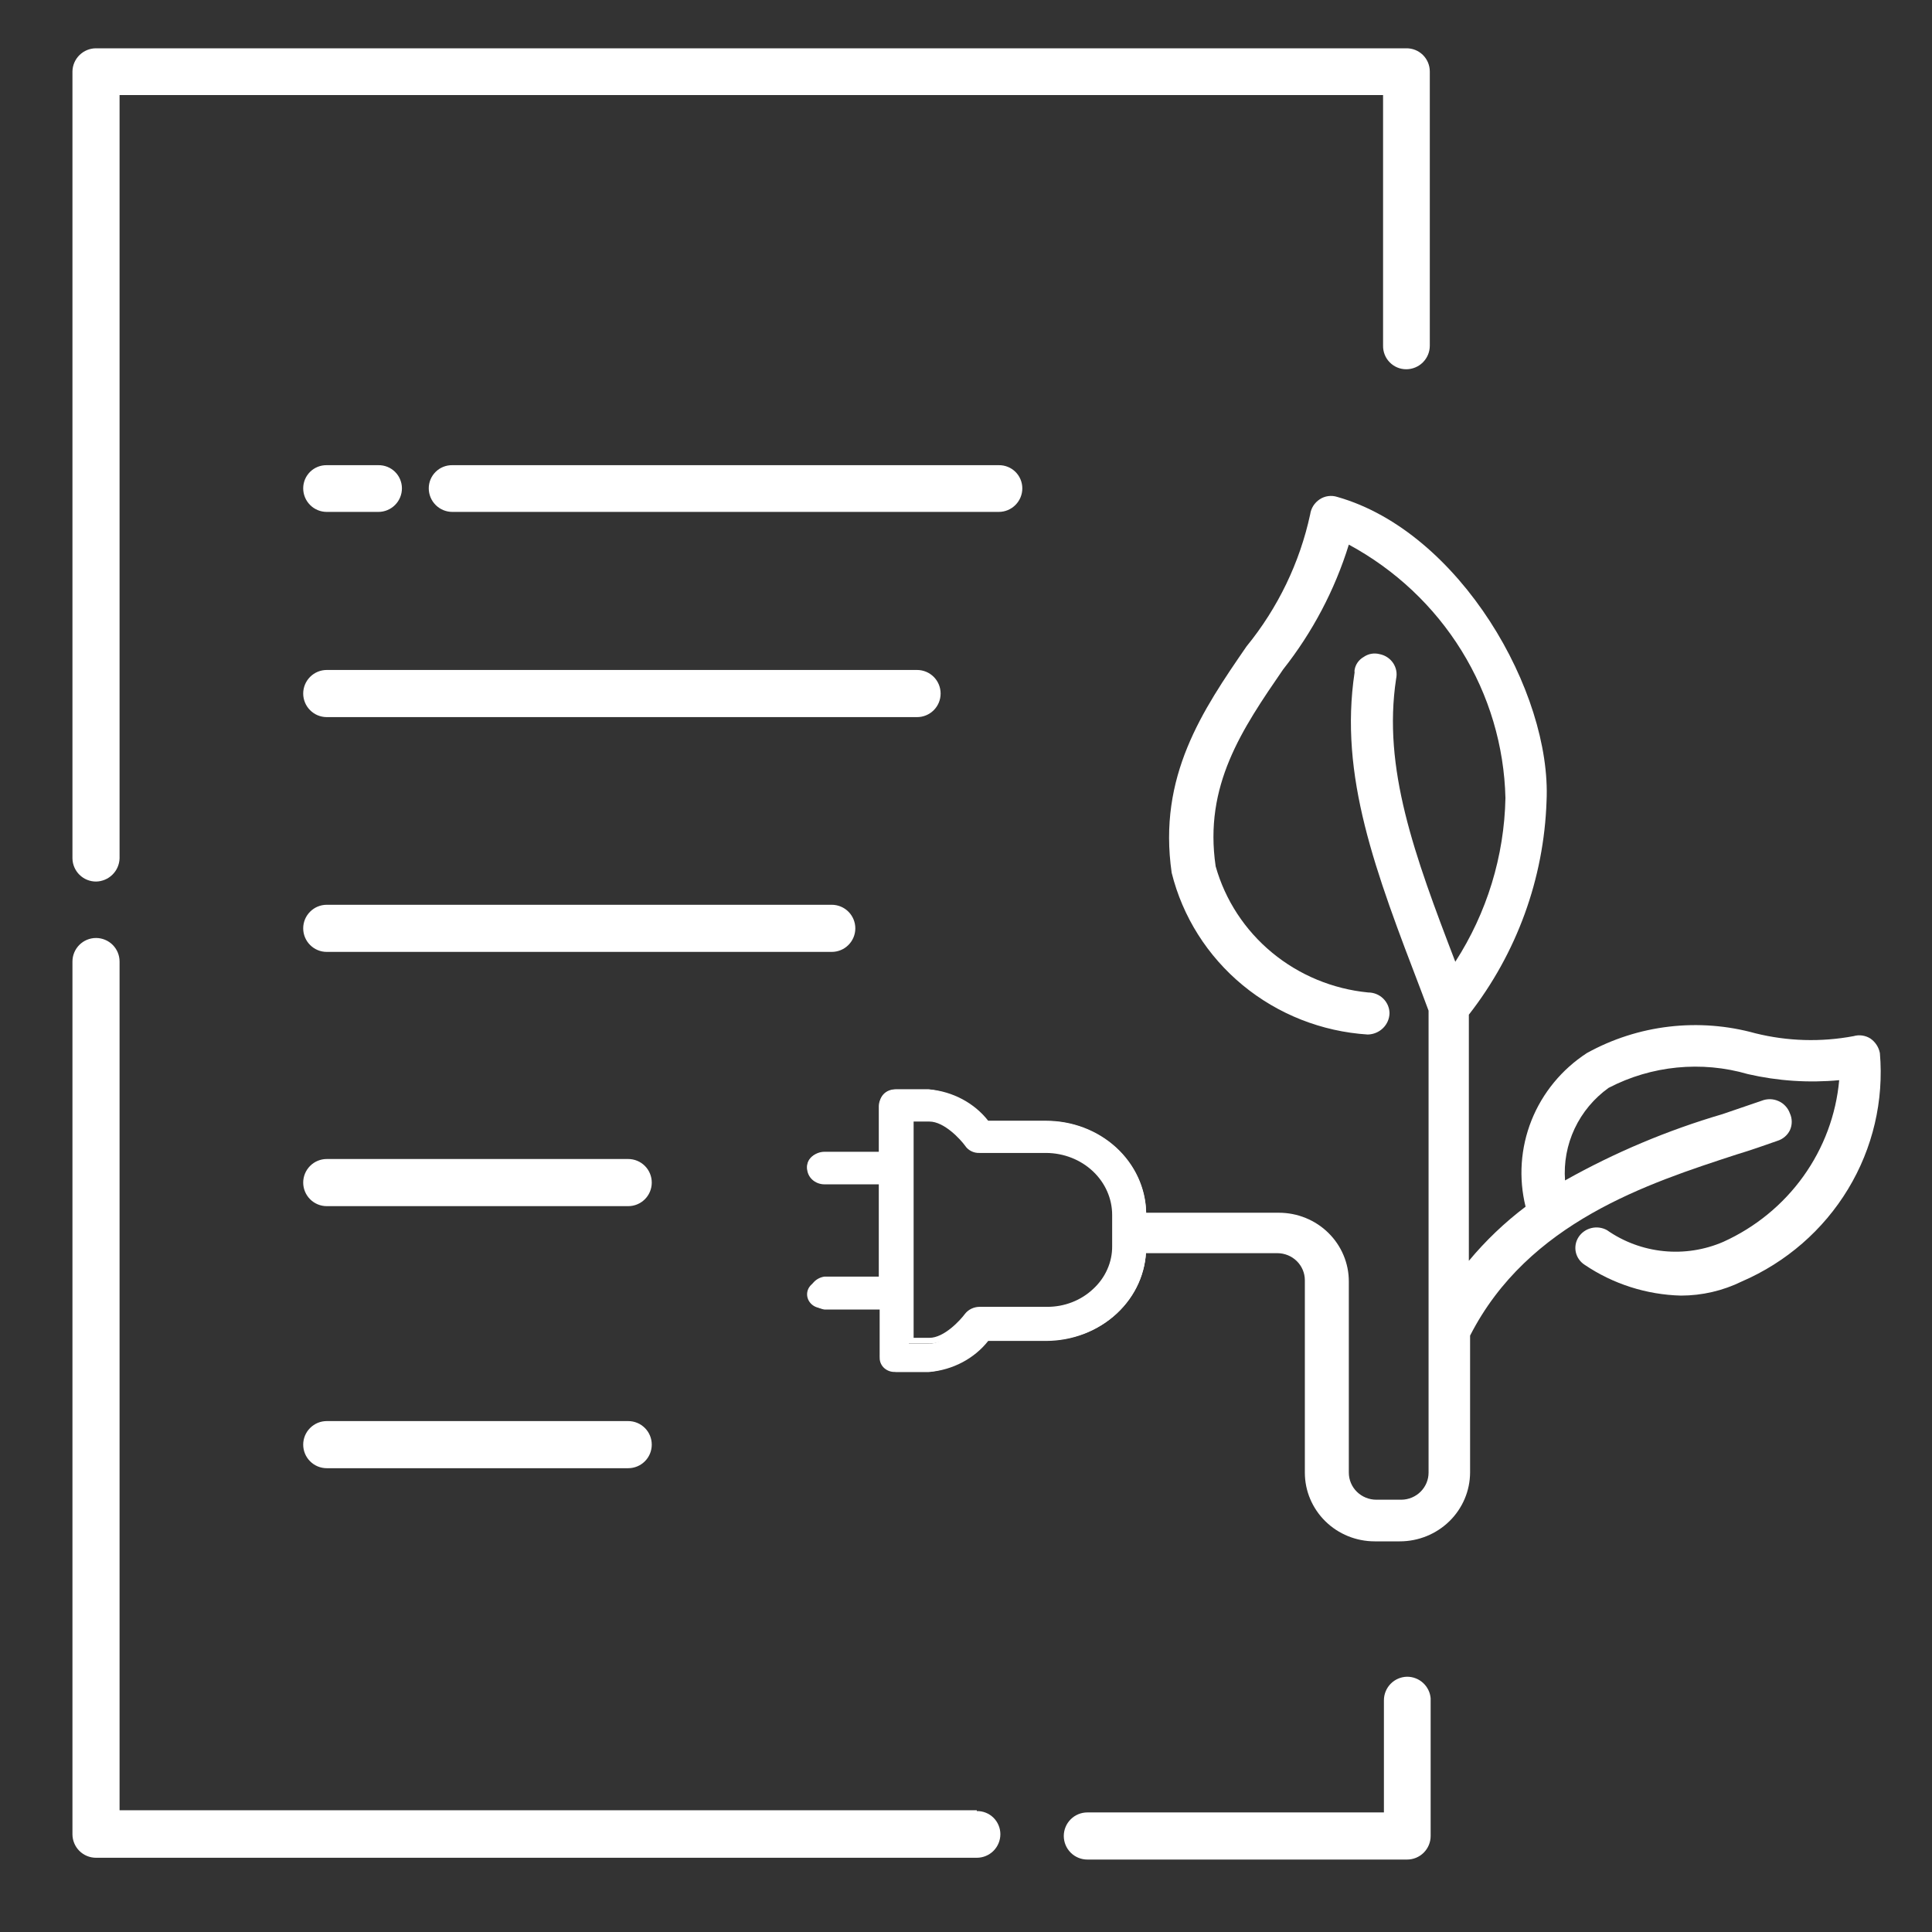
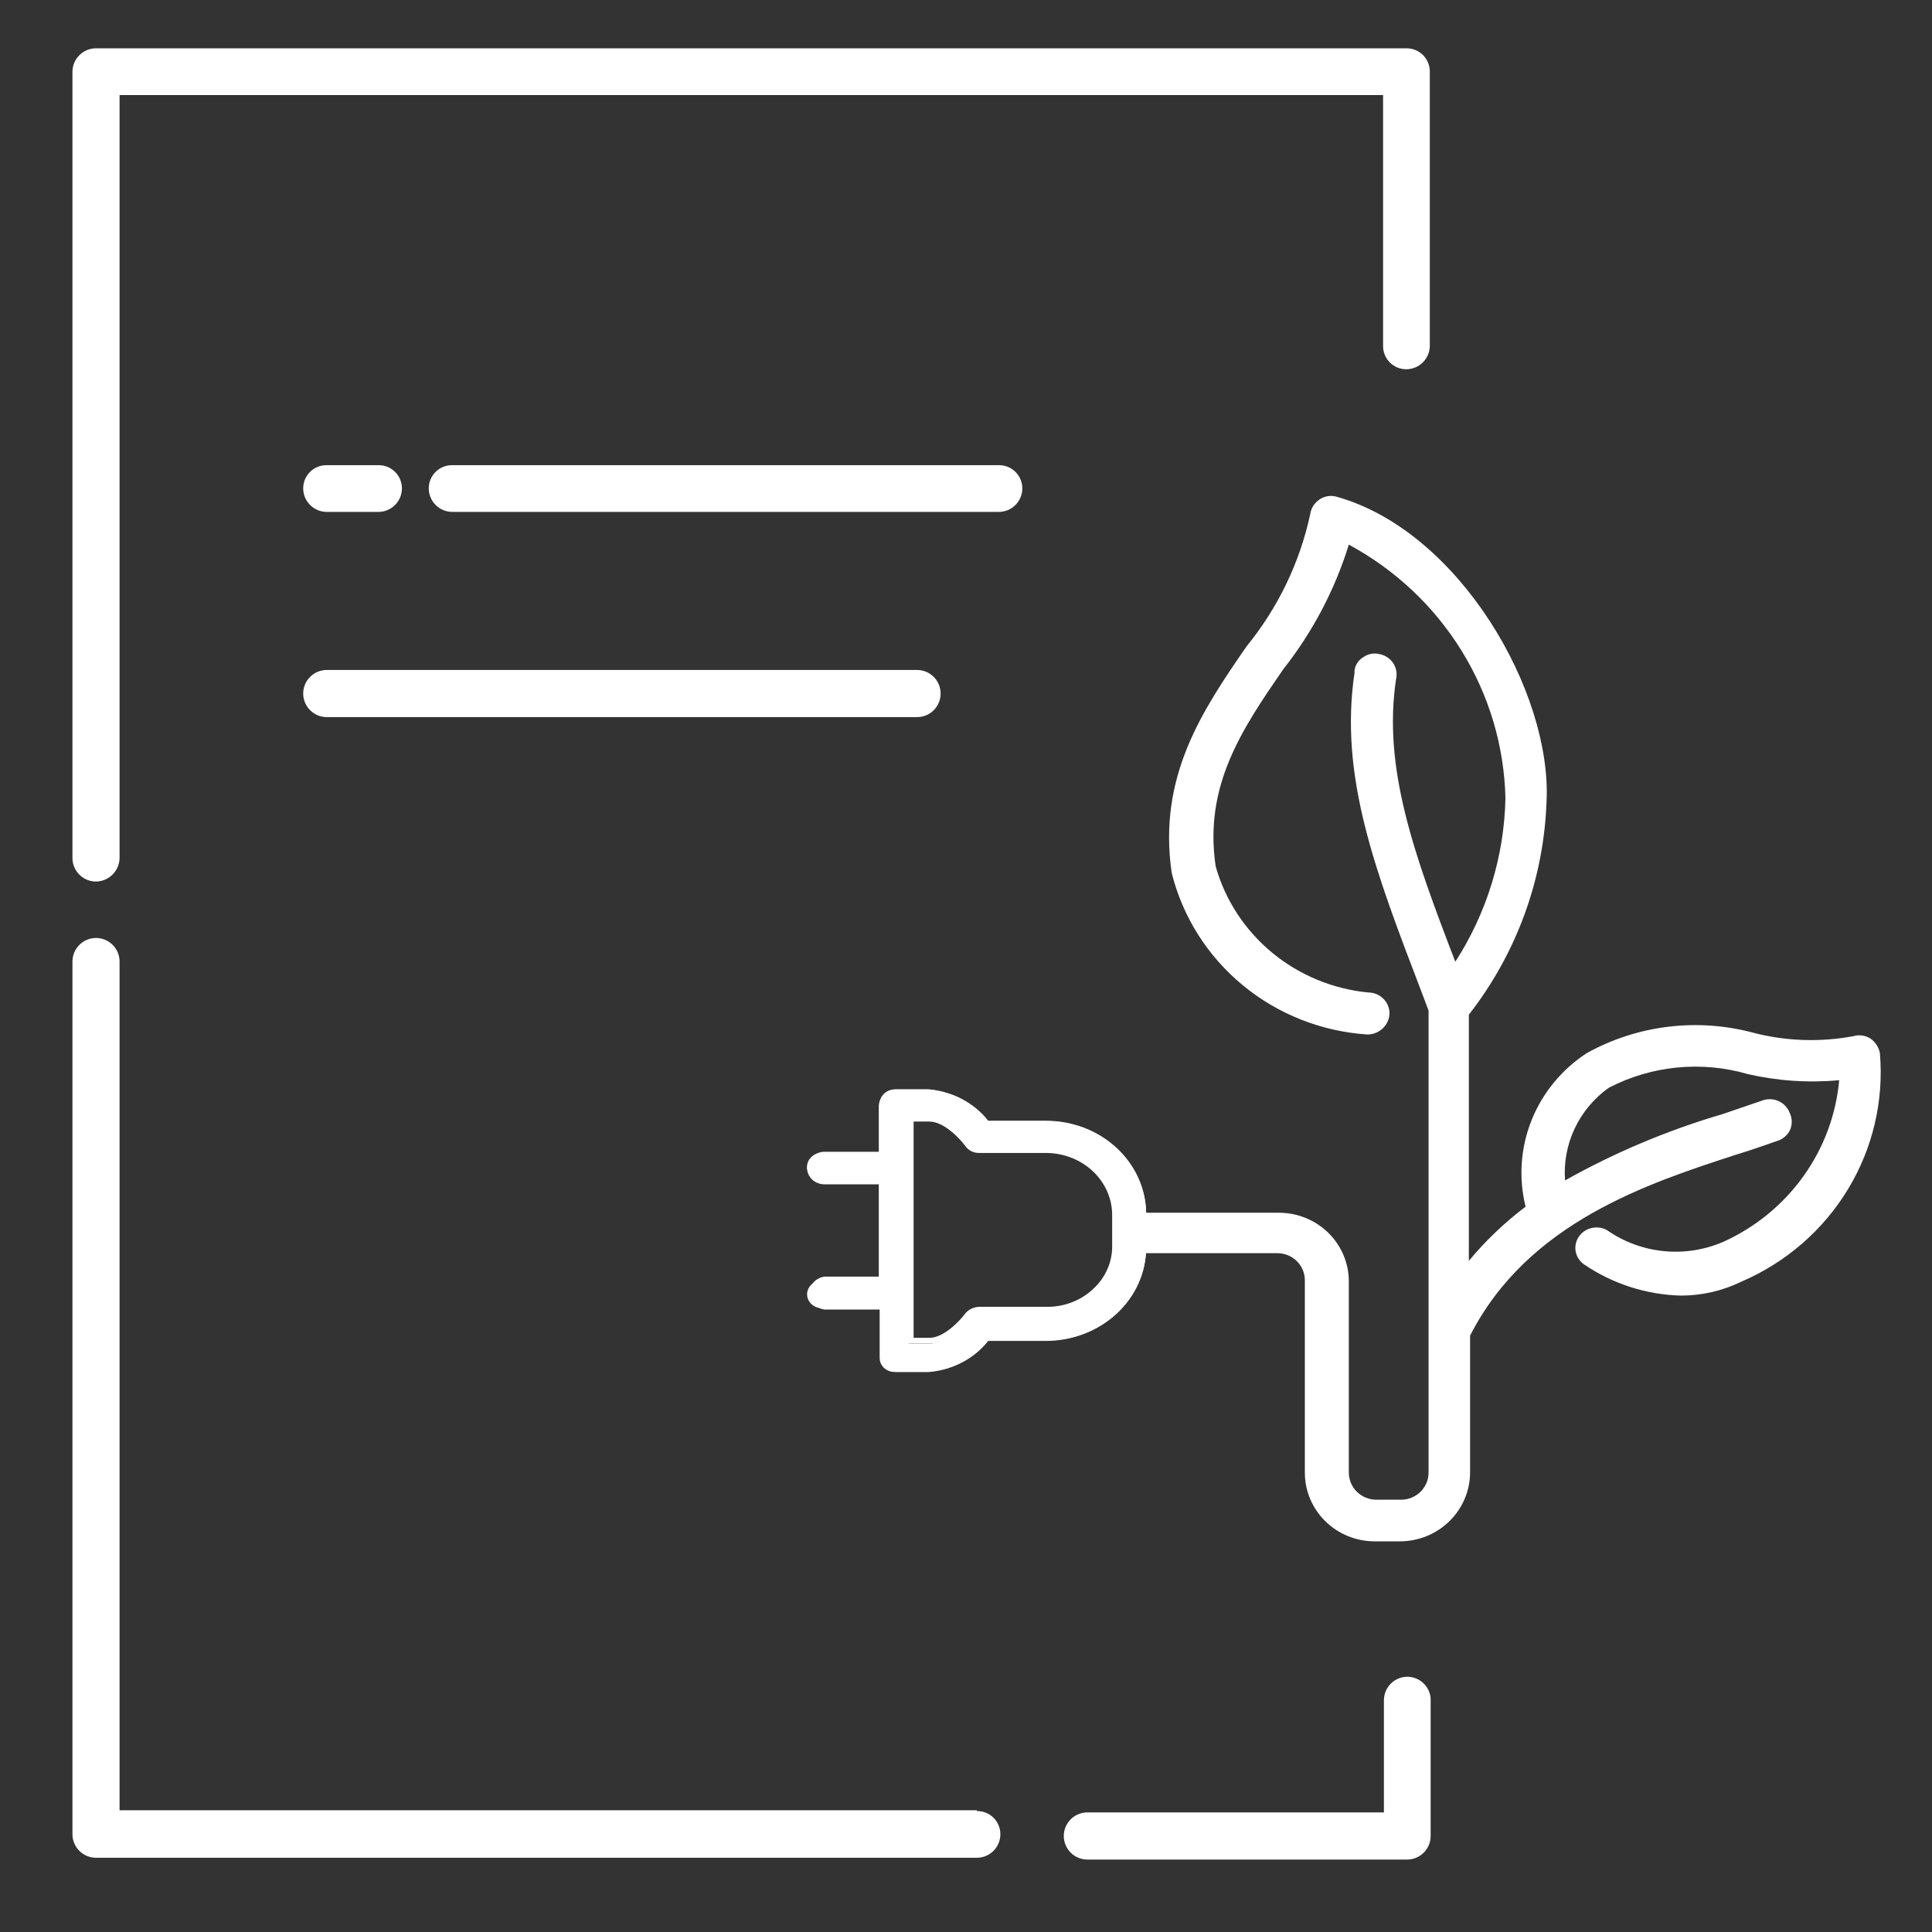
<svg xmlns="http://www.w3.org/2000/svg" width="80" height="80" viewBox="0 0 80 80" fill="none">
  <rect x="0" y="0" width="80" height="80" fill="#333333" stroke="none" />
  <path d="M58.264 69.43C58.008 69.434 57.764 69.539 57.585 69.721C57.406 69.904 57.305 70.15 57.305 70.405V75.049H45.025C44.766 75.049 44.518 75.151 44.335 75.334C44.152 75.517 44.049 75.765 44.049 76.024C44.049 76.283 44.152 76.531 44.335 76.714C44.518 76.897 44.766 77 45.025 77H58.264C58.523 77 58.771 76.897 58.954 76.714C59.137 76.531 59.24 76.283 59.24 76.024V70.321C59.219 70.077 59.106 69.85 58.926 69.685C58.745 69.52 58.509 69.429 58.264 69.43Z" fill="white" />
  <path d="M3.976 36.503C4.23 36.499 4.474 36.397 4.655 36.219C4.837 36.04 4.943 35.799 4.951 35.544V3.935H57.27V14.314C57.268 14.442 57.291 14.568 57.338 14.686C57.385 14.805 57.455 14.912 57.545 15.003C57.634 15.094 57.74 15.166 57.858 15.216C57.975 15.265 58.101 15.29 58.229 15.29C58.487 15.29 58.736 15.187 58.919 15.004C59.102 14.821 59.205 14.573 59.205 14.314V2.959C59.205 2.832 59.179 2.706 59.13 2.588C59.081 2.471 59.008 2.364 58.918 2.275C58.827 2.186 58.719 2.115 58.601 2.068C58.483 2.021 58.356 1.998 58.229 2H3.976C3.72 2 3.474 2.101 3.292 2.28C3.109 2.459 3.004 2.703 3 2.959V35.544C3.004 35.8 3.109 36.044 3.292 36.224C3.474 36.403 3.72 36.503 3.976 36.503Z" fill="white" />
  <path d="M40.447 74.958H4.951V39.816C4.951 39.557 4.849 39.309 4.666 39.126C4.483 38.943 4.234 38.84 3.976 38.84C3.717 38.84 3.469 38.943 3.286 39.126C3.103 39.309 3 39.557 3 39.816V75.951C3 76.209 3.103 76.458 3.286 76.641C3.469 76.823 3.717 76.926 3.976 76.926H40.447C40.706 76.926 40.954 76.823 41.137 76.641C41.32 76.458 41.423 76.209 41.423 75.951C41.423 75.823 41.398 75.697 41.348 75.58C41.299 75.462 41.227 75.356 41.136 75.266C41.045 75.177 40.938 75.107 40.819 75.06C40.701 75.013 40.575 74.99 40.447 74.992V74.958Z" fill="white" />
  <path d="M18.73 21.197H41.356C41.615 21.197 41.863 21.094 42.046 20.911C42.229 20.728 42.332 20.48 42.332 20.221C42.332 20.093 42.306 19.967 42.257 19.85C42.208 19.732 42.136 19.626 42.045 19.537C41.954 19.447 41.846 19.377 41.728 19.33C41.61 19.283 41.483 19.26 41.356 19.262H18.73C18.602 19.26 18.476 19.283 18.358 19.33C18.239 19.377 18.131 19.447 18.041 19.537C17.95 19.626 17.878 19.732 17.828 19.85C17.779 19.967 17.754 20.093 17.754 20.221C17.754 20.48 17.857 20.728 18.04 20.911C18.223 21.094 18.471 21.197 18.73 21.197Z" fill="white" />
  <path d="M13.53 21.197H15.667C15.926 21.197 16.174 21.094 16.357 20.911C16.54 20.728 16.643 20.48 16.643 20.221C16.643 20.093 16.617 19.967 16.568 19.85C16.519 19.732 16.447 19.626 16.356 19.537C16.265 19.447 16.157 19.377 16.039 19.33C15.921 19.283 15.794 19.26 15.667 19.262H13.53C13.403 19.26 13.277 19.283 13.158 19.33C13.04 19.377 12.932 19.447 12.841 19.537C12.751 19.626 12.678 19.732 12.629 19.85C12.58 19.967 12.555 20.093 12.555 20.221C12.555 20.48 12.658 20.728 12.841 20.911C13.023 21.094 13.272 21.197 13.53 21.197Z" fill="white" />
-   <path d="M34.441 37.465H13.53C13.402 37.465 13.275 37.49 13.157 37.539C13.039 37.588 12.931 37.66 12.841 37.751C12.75 37.841 12.678 37.949 12.629 38.067C12.58 38.185 12.555 38.312 12.555 38.441C12.555 38.569 12.58 38.696 12.629 38.814C12.678 38.932 12.75 39.04 12.841 39.13C12.931 39.221 13.039 39.293 13.157 39.342C13.275 39.391 13.402 39.416 13.53 39.416H34.441C34.7 39.416 34.948 39.313 35.131 39.13C35.314 38.947 35.417 38.699 35.417 38.441C35.417 38.182 35.314 37.934 35.131 37.751C34.948 37.568 34.7 37.465 34.441 37.465Z" fill="white" />
  <path d="M13.53 29.694H37.974C38.233 29.694 38.481 29.591 38.664 29.408C38.847 29.225 38.949 28.977 38.949 28.718C38.949 28.459 38.847 28.211 38.664 28.028C38.481 27.845 38.233 27.742 37.974 27.742H13.53C13.272 27.742 13.023 27.845 12.841 28.028C12.658 28.211 12.555 28.459 12.555 28.718C12.555 28.977 12.658 29.225 12.841 29.408C13.023 29.591 13.272 29.694 13.53 29.694Z" fill="white" />
-   <path d="M25.929 47.992H13.53C13.272 47.992 13.023 48.095 12.841 48.278C12.658 48.461 12.555 48.709 12.555 48.968C12.555 49.227 12.658 49.475 12.841 49.658C13.023 49.841 13.272 49.944 13.53 49.944H26.013C26.272 49.944 26.52 49.841 26.703 49.658C26.886 49.475 26.988 49.227 26.988 48.968C26.988 48.709 26.886 48.461 26.703 48.278C26.52 48.095 26.272 47.992 26.013 47.992H25.929Z" fill="white" />
-   <path d="M25.929 58.844H13.53C13.402 58.844 13.275 58.869 13.157 58.918C13.039 58.967 12.931 59.039 12.841 59.13C12.75 59.22 12.678 59.328 12.629 59.446C12.58 59.565 12.555 59.691 12.555 59.819C12.555 59.948 12.58 60.075 12.629 60.193C12.678 60.311 12.75 60.419 12.841 60.509C12.931 60.6 13.039 60.672 13.157 60.721C13.275 60.77 13.402 60.795 13.53 60.795H26.013C26.272 60.795 26.52 60.692 26.703 60.509C26.886 60.326 26.988 60.078 26.988 59.819C26.988 59.561 26.886 59.312 26.703 59.13C26.52 58.947 26.272 58.844 26.013 58.844H25.929Z" fill="white" />
  <path d="M77.842 43.606C77.796 43.363 77.656 43.147 77.451 43.004C77.349 42.939 77.233 42.897 77.113 42.879C76.993 42.862 76.87 42.87 76.753 42.904C75.405 43.157 74.016 43.117 72.685 42.786C71.525 42.464 70.31 42.37 69.113 42.511C67.915 42.651 66.757 43.024 65.707 43.606C64.67 44.281 63.87 45.254 63.416 46.392C62.963 47.53 62.877 48.779 63.171 49.966C62.303 50.622 61.514 51.375 60.822 52.209V46.134V42.016C62.806 39.473 63.93 36.383 64.039 33.179C64.26 28.661 60.448 22.016 55.376 20.577C55.254 20.537 55.125 20.526 54.998 20.543C54.871 20.56 54.75 20.606 54.644 20.677C54.538 20.747 54.448 20.839 54.38 20.945C54.313 21.052 54.269 21.172 54.252 21.297C53.82 23.298 52.916 25.173 51.614 26.769C49.793 29.414 47.938 32.142 48.517 36.142C48.969 37.962 50.001 39.593 51.461 40.797C52.921 42.001 54.734 42.716 56.635 42.837C56.873 42.832 57.1 42.737 57.268 42.572C57.437 42.407 57.533 42.183 57.537 41.95C57.533 41.722 57.438 41.505 57.272 41.345C57.107 41.185 56.884 41.096 56.652 41.096C55.187 40.953 53.8 40.378 52.673 39.446C51.546 38.514 50.732 37.269 50.338 35.874C49.844 32.527 51.427 30.2 53.129 27.723C54.35 26.177 55.273 24.425 55.852 22.552C57.773 23.589 59.383 25.105 60.521 26.946C61.66 28.788 62.286 30.891 62.337 33.046C62.289 35.45 61.571 37.794 60.261 39.824C58.559 35.389 57.248 31.807 57.81 28.108C57.834 27.997 57.837 27.882 57.816 27.771C57.795 27.659 57.751 27.552 57.688 27.457C57.624 27.362 57.542 27.28 57.446 27.217C57.35 27.153 57.242 27.109 57.129 27.087C57.016 27.057 56.898 27.052 56.783 27.072C56.669 27.092 56.56 27.138 56.465 27.205C56.366 27.261 56.281 27.338 56.216 27.431C56.151 27.523 56.108 27.629 56.091 27.74C56.084 27.773 56.084 27.807 56.091 27.841C55.444 32.142 56.942 36.058 58.865 41.079L59.154 41.849V46.083V60.979C59.154 61.273 59.036 61.556 58.826 61.766C58.616 61.976 58.33 62.096 58.031 62.1H56.993C56.69 62.1 56.4 61.982 56.186 61.772C55.972 61.562 55.852 61.276 55.852 60.979V53.063C55.852 52.689 55.778 52.319 55.632 51.974C55.487 51.629 55.274 51.315 55.005 51.051C54.736 50.786 54.417 50.577 54.066 50.434C53.715 50.291 53.339 50.217 52.959 50.217H46.287V51.891H52.891C53.193 51.891 53.483 52.009 53.697 52.219C53.911 52.43 54.031 52.715 54.031 53.012V60.979C54.031 61.734 54.336 62.457 54.879 62.991C55.421 63.525 56.157 63.824 56.925 63.824H57.963C58.732 63.824 59.469 63.525 60.015 62.992C60.56 62.459 60.869 61.735 60.873 60.979V55.305C63.273 50.602 68.26 48.996 71.902 47.807C72.515 47.623 73.077 47.422 73.604 47.238C73.715 47.203 73.817 47.146 73.904 47.072C73.992 46.997 74.064 46.906 74.115 46.803C74.166 46.693 74.192 46.573 74.192 46.452C74.192 46.33 74.166 46.211 74.115 46.1C74.075 45.988 74.013 45.885 73.931 45.798C73.85 45.71 73.751 45.64 73.641 45.592C73.531 45.543 73.413 45.517 73.292 45.515C73.171 45.514 73.052 45.536 72.941 45.581L71.324 46.134C69.051 46.801 66.864 47.722 64.805 48.879C64.75 48.142 64.887 47.403 65.202 46.733C65.518 46.062 66.002 45.481 66.609 45.046C68.383 44.122 70.454 43.917 72.379 44.477C73.616 44.761 74.892 44.846 76.157 44.728C76.028 46.16 75.515 47.534 74.673 48.709C73.83 49.885 72.686 50.821 71.358 51.422C70.581 51.758 69.728 51.891 68.884 51.805C68.04 51.72 67.232 51.421 66.541 50.937C66.345 50.829 66.115 50.798 65.897 50.851C65.678 50.904 65.489 51.036 65.367 51.222C65.245 51.408 65.204 51.634 65.251 51.851C65.299 52.067 65.433 52.256 65.622 52.376C66.797 53.169 68.18 53.611 69.605 53.648C70.479 53.647 71.341 53.447 72.124 53.063C73.961 52.27 75.5 50.932 76.525 49.236C77.551 47.541 78.011 45.572 77.842 43.606Z" fill="white" />
  <path d="M47.46 50.311C47.46 49.285 47.028 48.301 46.258 47.573C45.489 46.844 44.444 46.431 43.351 46.422H40.851C40.566 46.06 40.205 45.756 39.79 45.53C39.375 45.304 38.914 45.161 38.438 45.109H37.039C36.878 45.114 36.725 45.175 36.611 45.282C36.498 45.389 36.432 45.533 36.427 45.684V47.751H34.014C33.857 47.751 33.706 47.81 33.594 47.915C33.483 48.019 33.42 48.161 33.42 48.309C33.42 48.459 33.482 48.602 33.593 48.71C33.704 48.817 33.855 48.879 34.014 48.883H36.427V53.035H34.014C33.936 53.035 33.859 53.049 33.787 53.078C33.715 53.105 33.649 53.147 33.594 53.198C33.539 53.25 33.495 53.312 33.465 53.379C33.435 53.447 33.42 53.52 33.42 53.593C33.42 53.742 33.482 53.886 33.593 53.993C33.704 54.101 33.855 54.163 34.014 54.167H36.427V56.202C36.422 56.277 36.434 56.353 36.46 56.424C36.487 56.496 36.528 56.562 36.581 56.618C36.635 56.674 36.7 56.72 36.773 56.753C36.845 56.786 36.924 56.805 37.004 56.809H38.438C38.917 56.76 39.381 56.617 39.799 56.391C40.218 56.166 40.581 55.861 40.868 55.496H43.351C43.888 55.498 44.421 55.401 44.918 55.21C45.415 55.019 45.867 54.738 46.249 54.383C46.63 54.028 46.934 53.606 47.142 53.141C47.349 52.676 47.457 52.177 47.46 51.673V50.311ZM46.288 51.624C46.284 52.343 45.976 53.032 45.432 53.539C44.888 54.047 44.153 54.331 43.386 54.331H40.553C40.454 54.329 40.355 54.35 40.266 54.394C40.178 54.437 40.102 54.5 40.046 54.578C39.854 54.856 39.137 55.644 38.438 55.644H37.634V46.242H38.438C39.12 46.242 39.819 46.996 40.046 47.308C40.103 47.385 40.179 47.447 40.267 47.49C40.356 47.533 40.454 47.555 40.553 47.554H43.351C43.734 47.552 44.114 47.621 44.47 47.757C44.825 47.892 45.148 48.092 45.421 48.345C45.693 48.598 45.91 48.899 46.059 49.231C46.208 49.562 46.286 49.918 46.288 50.278V51.624Z" fill="white" />
  <path d="M37.11 56.809C36.917 56.793 36.738 56.707 36.612 56.568C36.551 56.503 36.504 56.426 36.475 56.344C36.445 56.261 36.434 56.174 36.441 56.087V54.225H34.141C33.967 54.2 33.808 54.118 33.693 53.992C33.578 53.867 33.515 53.708 33.515 53.543C33.515 53.378 33.578 53.219 33.693 53.094C33.808 52.969 33.967 52.886 34.141 52.861H36.389V49.041H34.141C33.95 49.041 33.766 48.97 33.631 48.844C33.496 48.718 33.42 48.546 33.42 48.367C33.42 48.189 33.496 48.017 33.631 47.891C33.766 47.764 33.95 47.693 34.141 47.693H36.389V45.8C36.393 45.62 36.47 45.45 36.604 45.321C36.738 45.193 36.919 45.117 37.11 45.109H38.483C38.964 45.153 39.43 45.292 39.85 45.516C40.27 45.74 40.635 46.044 40.92 46.409H43.306C44.391 46.405 45.435 46.8 46.212 47.508C46.989 48.217 47.437 49.182 47.46 50.197V51.657C47.455 52.685 47.016 53.668 46.237 54.393C45.459 55.118 44.405 55.525 43.306 55.525H40.92C40.635 55.885 40.273 56.186 39.856 56.407C39.439 56.628 38.977 56.765 38.5 56.809H37.11ZM34.141 53.118C34.035 53.137 33.94 53.19 33.872 53.268C33.803 53.345 33.766 53.443 33.766 53.543C33.766 53.644 33.803 53.741 33.872 53.819C33.94 53.896 34.035 53.949 34.141 53.968H36.647V56.087C36.642 56.145 36.651 56.204 36.672 56.259C36.692 56.314 36.725 56.365 36.767 56.408C36.804 56.452 36.851 56.487 36.904 56.512C36.958 56.537 37.016 56.551 37.076 56.552H38.483C38.934 56.512 39.37 56.381 39.761 56.168C40.153 55.954 40.489 55.664 40.749 55.317H43.323C44.351 55.317 45.336 54.937 46.066 54.261C46.796 53.585 47.21 52.666 47.219 51.706V50.373C47.225 49.401 46.817 48.466 46.087 47.773C45.725 47.432 45.295 47.161 44.82 46.977C44.346 46.792 43.837 46.697 43.323 46.698H40.749C40.486 46.351 40.146 46.06 39.752 45.847C39.358 45.633 38.919 45.502 38.466 45.462H37.11C36.987 45.462 36.869 45.508 36.782 45.589C36.696 45.671 36.647 45.781 36.647 45.896V47.934H34.141C34.018 47.934 33.9 47.98 33.813 48.061C33.726 48.142 33.677 48.252 33.677 48.367C33.677 48.482 33.726 48.593 33.813 48.674C33.9 48.755 34.018 48.801 34.141 48.801H36.647V53.118H34.141ZM38.483 55.638H37.556V46.217H38.483C39.358 46.217 40.2 47.292 40.2 47.308C40.243 47.369 40.301 47.418 40.37 47.452C40.44 47.485 40.516 47.502 40.594 47.501H43.323C44.115 47.505 44.874 47.8 45.436 48.322C45.998 48.845 46.318 49.552 46.327 50.293V51.609C46.327 51.975 46.248 52.337 46.095 52.673C45.941 53.01 45.717 53.314 45.434 53.567C45.164 53.826 44.841 54.03 44.484 54.168C44.127 54.306 43.744 54.374 43.358 54.37H40.56C40.483 54.373 40.408 54.392 40.34 54.425C40.272 54.459 40.212 54.505 40.165 54.562C39.959 54.867 39.221 55.638 38.483 55.638ZM37.831 55.397H38.483C39.101 55.397 39.77 54.659 39.959 54.402C40.029 54.313 40.119 54.241 40.223 54.191C40.327 54.141 40.443 54.114 40.56 54.113H43.358C43.712 54.115 44.063 54.05 44.39 53.923C44.717 53.797 45.014 53.61 45.263 53.375C45.516 53.143 45.717 52.866 45.852 52.559C45.988 52.253 46.056 51.925 46.052 51.593V50.309C46.052 49.631 45.765 48.98 45.254 48.499C44.743 48.018 44.049 47.746 43.323 47.741H40.56C40.44 47.746 40.321 47.72 40.215 47.666C40.109 47.612 40.021 47.533 39.959 47.437C39.77 47.18 39.101 46.441 38.483 46.441H37.831V55.397Z" fill="white" />
</svg>